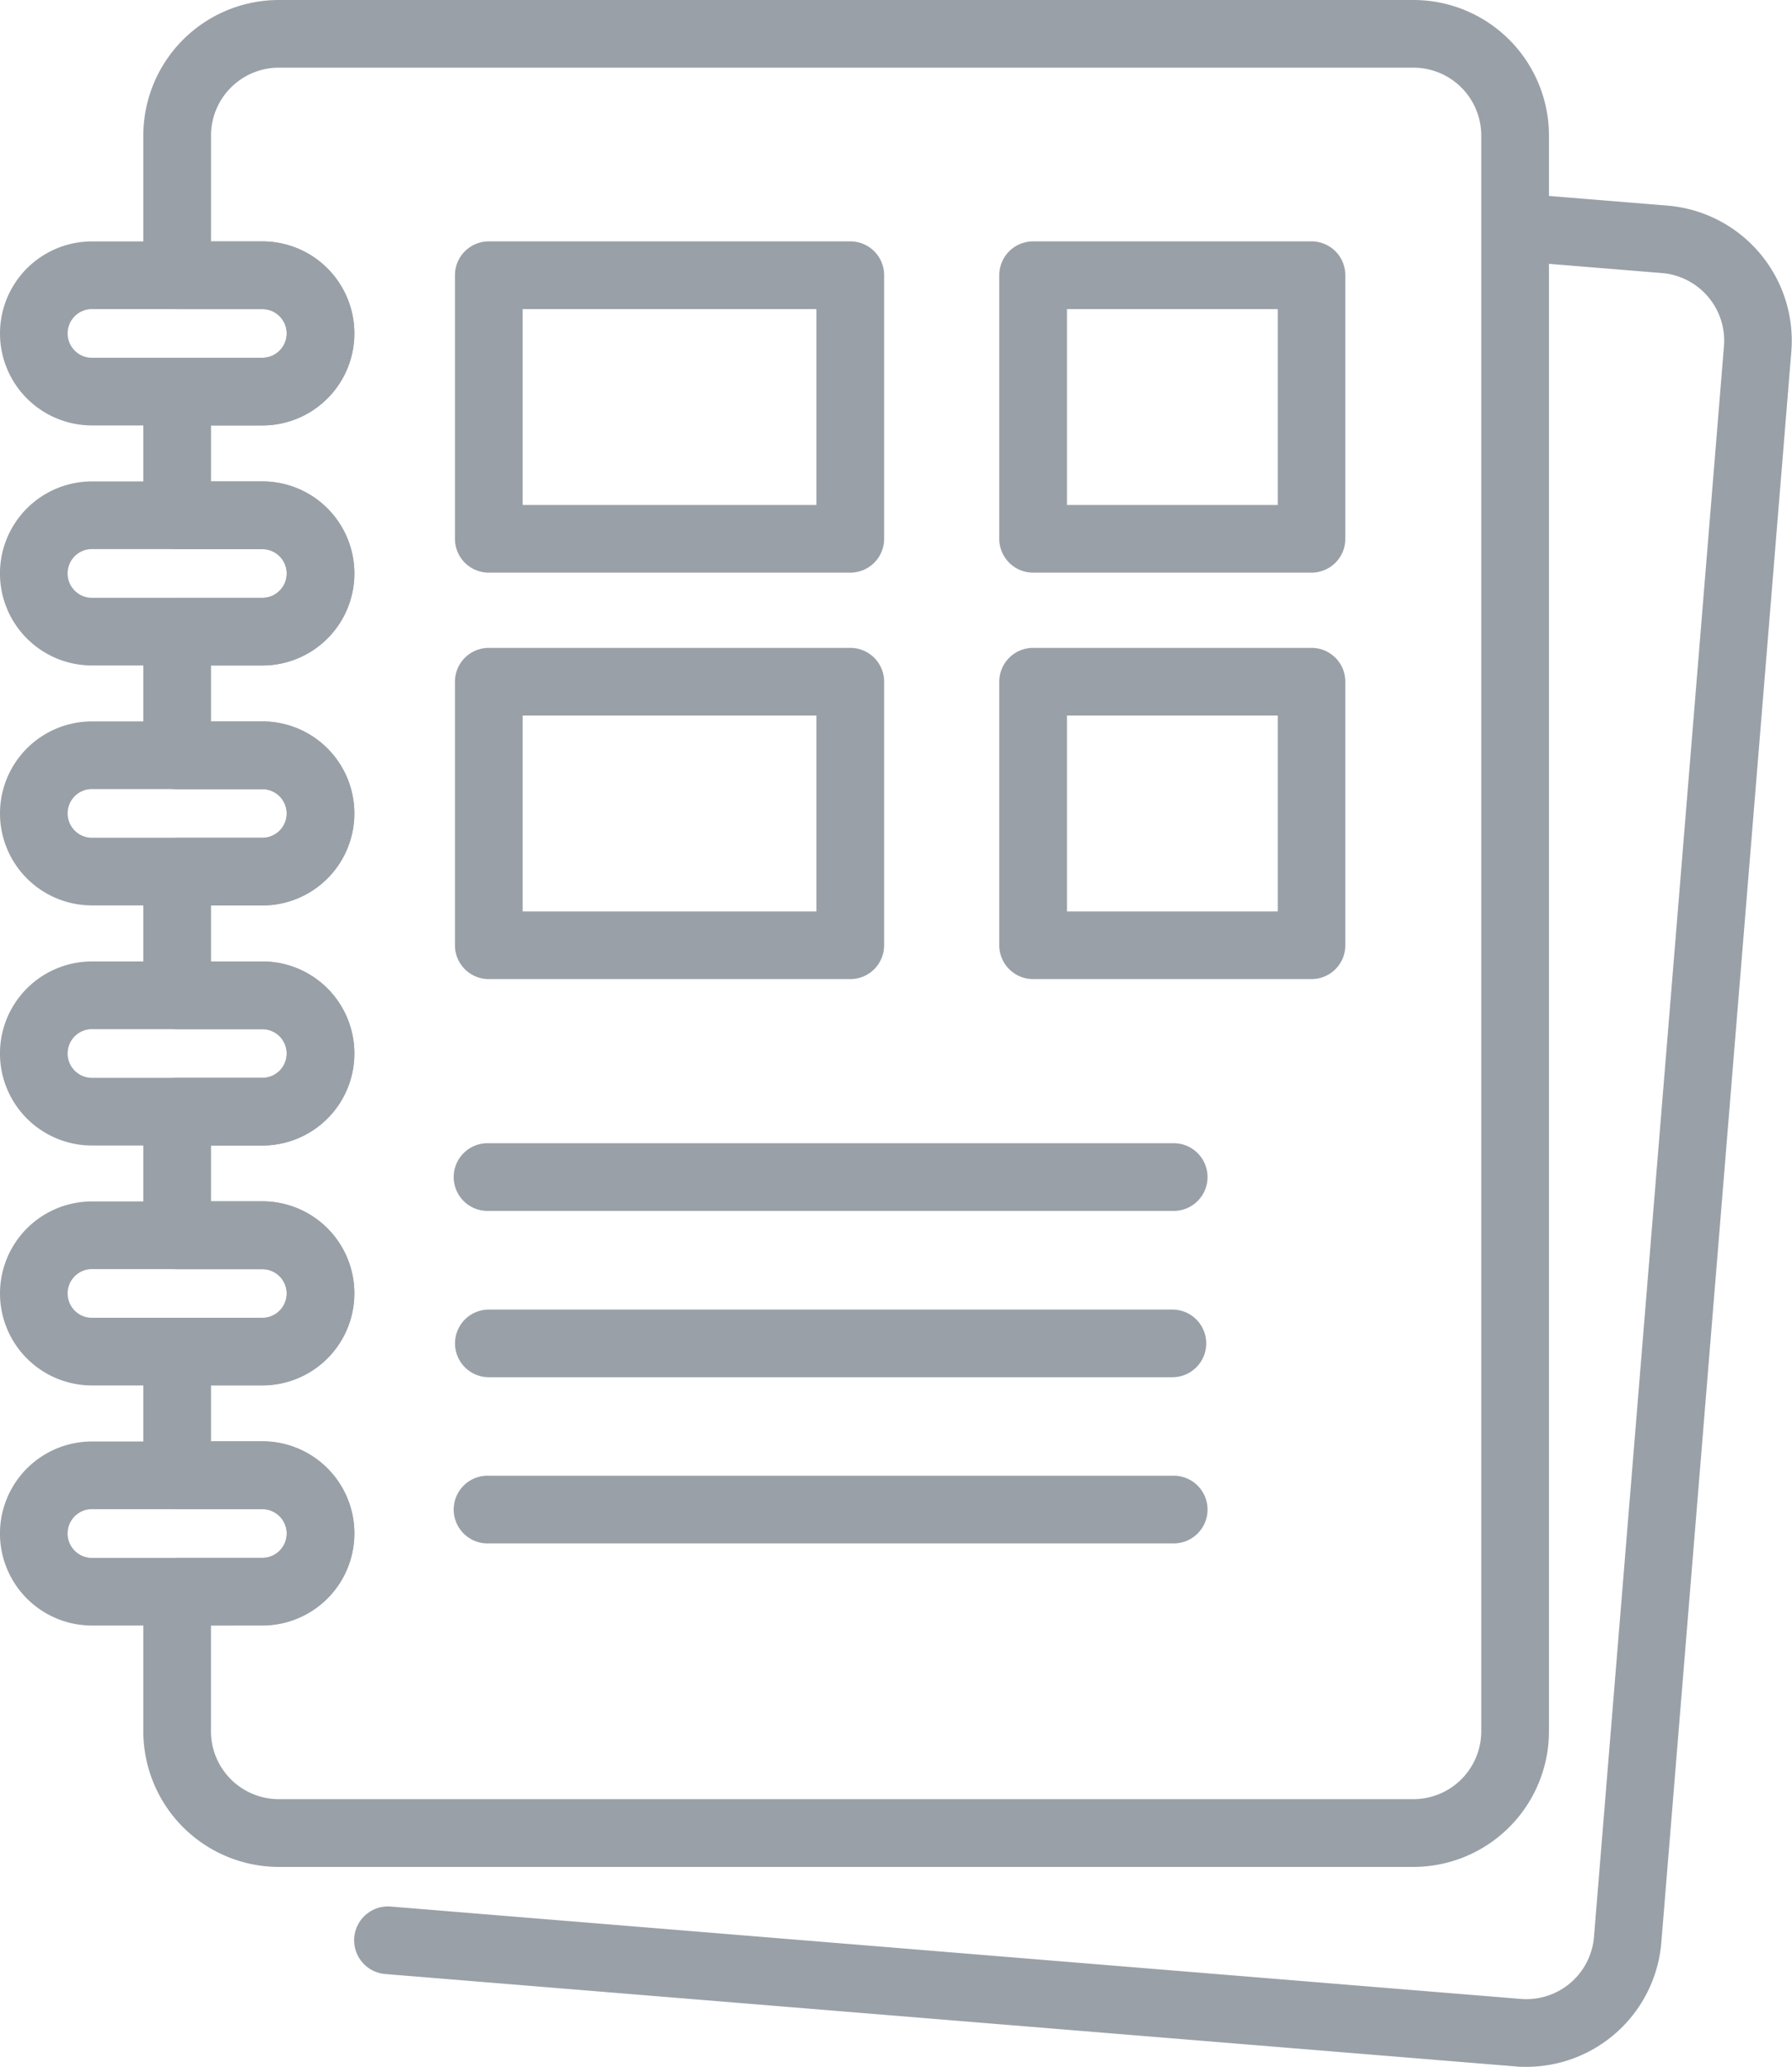
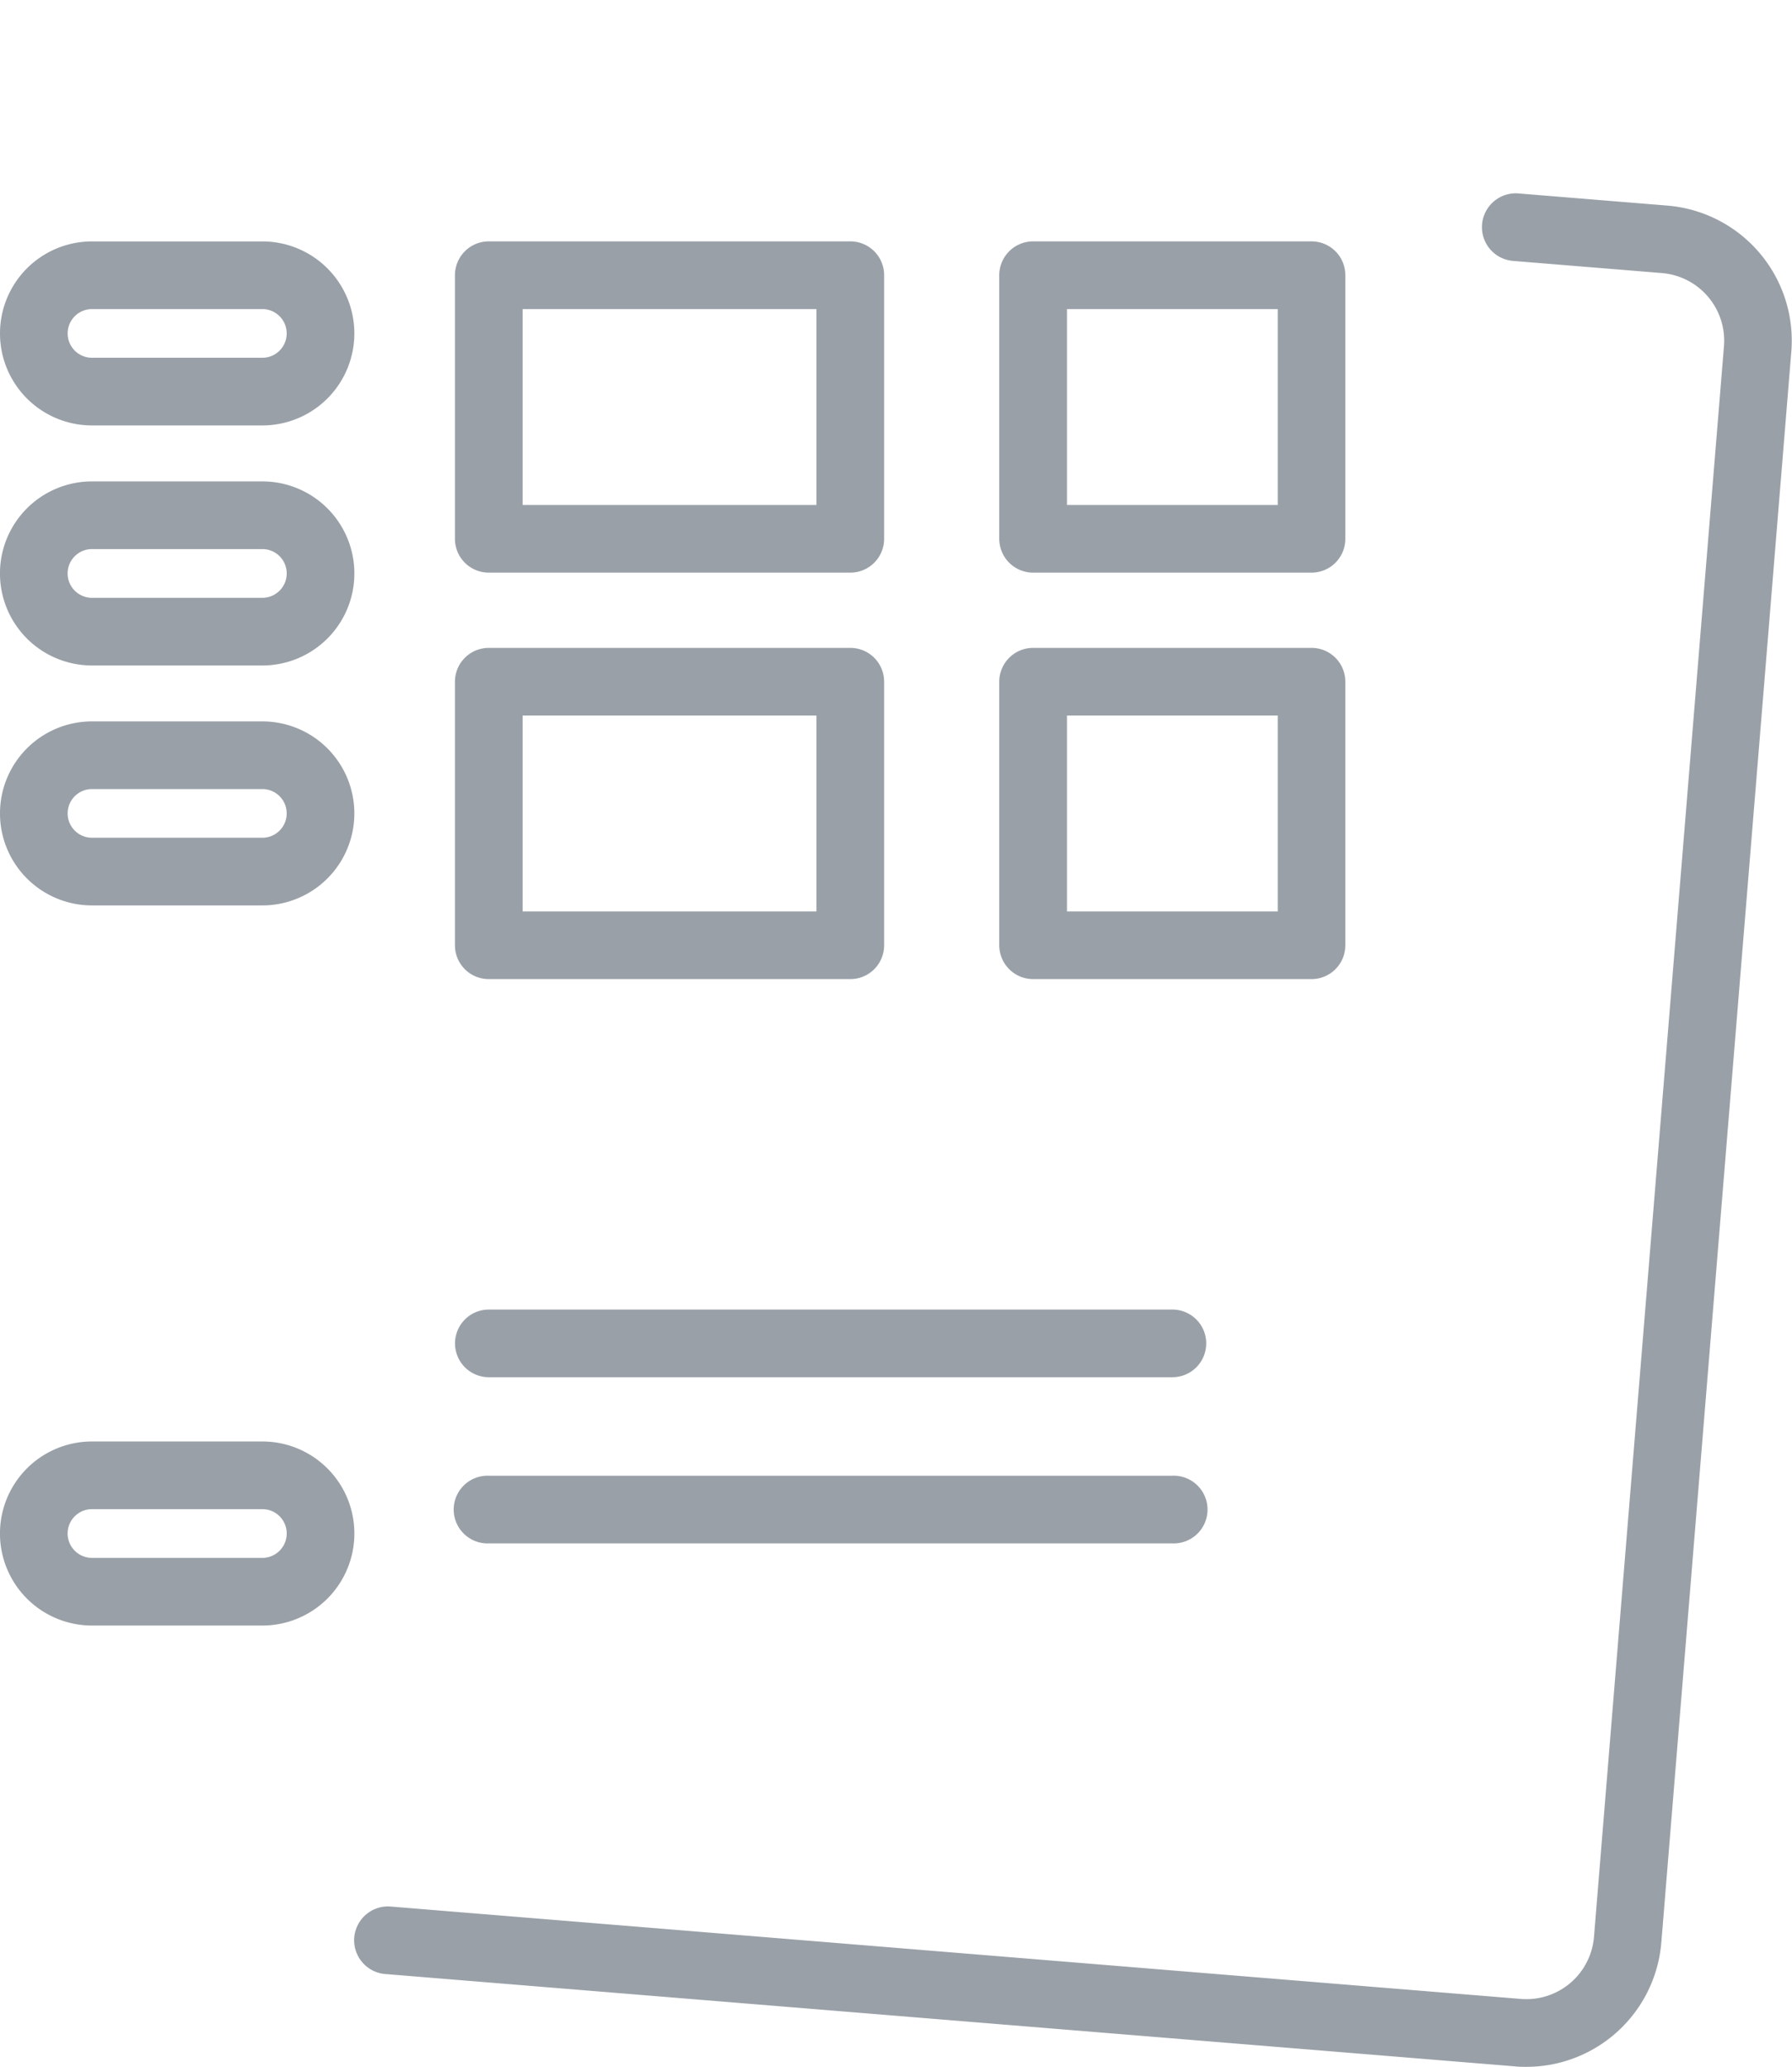
<svg xmlns="http://www.w3.org/2000/svg" width="36.372" height="41.941" viewBox="0 0 36.372 41.941">
  <defs>
    <style>
      .cls-1 {
        fill: #99a0a8;
      }
    </style>
  </defs>
  <g id="Group_1567" data-name="Group 1567" transform="translate(0 0)">
-     <path id="Path_209" data-name="Path 209" class="cls-1" d="M886.473,354.008H863.443a2.753,2.753,0,0,1-2.75-2.749v-2.836a.686.686,0,0,1,.687-.686h1.729a.494.494,0,0,0,0-.989H861.38a.686.686,0,0,1-.687-.686v-2.509a.686.686,0,0,1,.687-.686h1.729a.494.494,0,1,0,0-.988H861.38a.686.686,0,0,1-.687-.687v-2.509a.686.686,0,0,1,.687-.687h1.729a.494.494,0,1,0,0-.988H861.38a.686.686,0,0,1-.687-.686v-2.509a.686.686,0,0,1,.687-.686h1.729a.494.494,0,1,0,0-.988H861.38a.686.686,0,0,1-.687-.686v-2.509a.686.686,0,0,1,.687-.687h1.729a.494.494,0,1,0,0-.989H861.38a.686.686,0,0,1-.687-.686V324.07a.686.686,0,0,1,.687-.686h1.729a.494.494,0,1,0,0-.988H861.38a.687.687,0,0,1-.687-.687v-2.836a2.752,2.752,0,0,1,2.75-2.749h23.031a2.752,2.752,0,0,1,2.749,2.749v32.386A2.753,2.753,0,0,1,886.473,354.008Zm-24.407-4.9v2.149a1.378,1.378,0,0,0,1.376,1.376h23.031a1.378,1.378,0,0,0,1.376-1.376V318.873a1.378,1.378,0,0,0-1.376-1.376H863.443a1.378,1.378,0,0,0-1.376,1.376v2.149h1.042a1.867,1.867,0,1,1,0,3.735h-1.042v1.136h1.042a1.867,1.867,0,1,1,0,3.735h-1.042v1.136h1.042a1.867,1.867,0,1,1,0,3.734h-1.042v1.136h1.042a1.867,1.867,0,1,1,0,3.735h-1.042V340.5h1.042a1.867,1.867,0,1,1,0,3.734h-1.042v1.136h1.042a1.867,1.867,0,1,1,0,3.735Z" transform="translate(-857.784 -316.124)" />
    <path id="Path_210" data-name="Path 210" class="cls-1" d="M896.8,365.45c-.076,0-.152,0-.229-.009l-22.954-1.876a.687.687,0,0,1,.112-1.369l22.955,1.876a1.377,1.377,0,0,0,1.484-1.26l2.638-32.278a1.377,1.377,0,0,0-1.26-1.484l-3.038-.248a.687.687,0,0,1,.112-1.369l3.037.248a2.75,2.75,0,0,1,2.516,2.965l-2.638,32.278a2.749,2.749,0,0,1-2.736,2.526Z" transform="translate(-865.815 -323.509)" />
    <path id="Path_211" data-name="Path 211" class="cls-1" d="M857.631,333.979h-3.458a1.867,1.867,0,0,1,0-3.734h3.458a1.867,1.867,0,1,1,0,3.734Zm-3.458-2.361a.494.494,0,0,0,0,.988h3.458a.494.494,0,1,0,0-.988Z" transform="translate(-852.306 -325.346)" />
    <path id="Path_212" data-name="Path 212" class="cls-1" d="M857.631,348.019h-3.458a1.867,1.867,0,0,1,0-3.735h3.458a1.867,1.867,0,1,1,0,3.735Zm-3.458-2.362a.494.494,0,0,0,0,.989h3.458a.494.494,0,1,0,0-.989Z" transform="translate(-852.306 -334.515)" />
    <path id="Path_213" data-name="Path 213" class="cls-1" d="M857.631,362.059h-3.458a1.867,1.867,0,0,1,0-3.734h3.458a1.867,1.867,0,1,1,0,3.734Zm-3.458-2.361a.494.494,0,0,0,0,.988h3.458a.494.494,0,1,0,0-.988Z" transform="translate(-852.306 -343.686)" />
-     <path id="Path_214" data-name="Path 214" class="cls-1" d="M857.631,376.1h-3.458a1.867,1.867,0,0,1,0-3.735h3.458a1.867,1.867,0,1,1,0,3.735Zm-3.458-2.361a.494.494,0,0,0,0,.988h3.458a.494.494,0,1,0,0-.988Z" transform="translate(-852.306 -352.855)" />
-     <path id="Path_215" data-name="Path 215" class="cls-1" d="M857.631,390.139h-3.458a1.867,1.867,0,0,1,0-3.734h3.458a1.867,1.867,0,1,1,0,3.734Zm-3.458-2.361a.494.494,0,0,0,0,.988h3.458a.494.494,0,1,0,0-.988Z" transform="translate(-852.306 -362.025)" />
    <path id="Path_216" data-name="Path 216" class="cls-1" d="M857.631,404.18h-3.458a1.867,1.867,0,0,1,0-3.735h3.458a1.867,1.867,0,1,1,0,3.735Zm-3.458-2.362a.494.494,0,0,0,0,.989h3.458a.494.494,0,0,0,0-.989Z" transform="translate(-852.306 -371.194)" />
    <path id="Path_217" data-name="Path 217" class="cls-1" d="M886.951,336.965h-7.338a.686.686,0,0,1-.687-.686V330.93a.687.687,0,0,1,.687-.687h7.338a.686.686,0,0,1,.686.687v5.349A.686.686,0,0,1,886.951,336.965Zm-6.651-1.373h5.964v-3.975H880.3Z" transform="translate(-869.692 -325.345)" />
    <path id="Path_218" data-name="Path 218" class="cls-1" d="M917.113,336.965h-5.651a.687.687,0,0,1-.687-.686V330.93a.687.687,0,0,1,.687-.687h5.651a.686.686,0,0,1,.686.687v5.349A.686.686,0,0,1,917.113,336.965Zm-4.964-1.373h4.278v-3.975h-4.278Z" transform="translate(-890.493 -325.345)" />
    <path id="Path_219" data-name="Path 219" class="cls-1" d="M886.951,360.741h-7.338a.686.686,0,0,1-.687-.686v-5.349a.687.687,0,0,1,.687-.686h7.338a.686.686,0,0,1,.686.686v5.349A.686.686,0,0,1,886.951,360.741Zm-6.651-1.373h5.964v-3.975H880.3Z" transform="translate(-869.692 -340.873)" />
    <path id="Path_220" data-name="Path 220" class="cls-1" d="M917.113,360.741h-5.651a.687.687,0,0,1-.687-.686v-5.349a.687.687,0,0,1,.687-.686h5.651a.686.686,0,0,1,.686.686v5.349A.686.686,0,0,1,917.113,360.741Zm-4.964-1.373h4.278v-3.975h-4.278Z" transform="translate(-890.493 -340.873)" />
-     <path id="Path_221" data-name="Path 221" class="cls-1" d="M893.487,384.374H879.614a.687.687,0,1,1,0-1.373h13.874a.687.687,0,1,1,0,1.373Z" transform="translate(-869.692 -359.802)" />
    <path id="Path_222" data-name="Path 222" class="cls-1" d="M893.487,394.1H879.614a.686.686,0,1,1,0-1.373h13.874a.686.686,0,1,1,0,1.373Z" transform="translate(-869.692 -366.153)" />
    <path id="Path_223" data-name="Path 223" class="cls-1" d="M893.487,403.823H879.614a.687.687,0,1,1,0-1.373h13.874a.687.687,0,1,1,0,1.373Z" transform="translate(-869.692 -372.504)" />
  </g>
</svg>